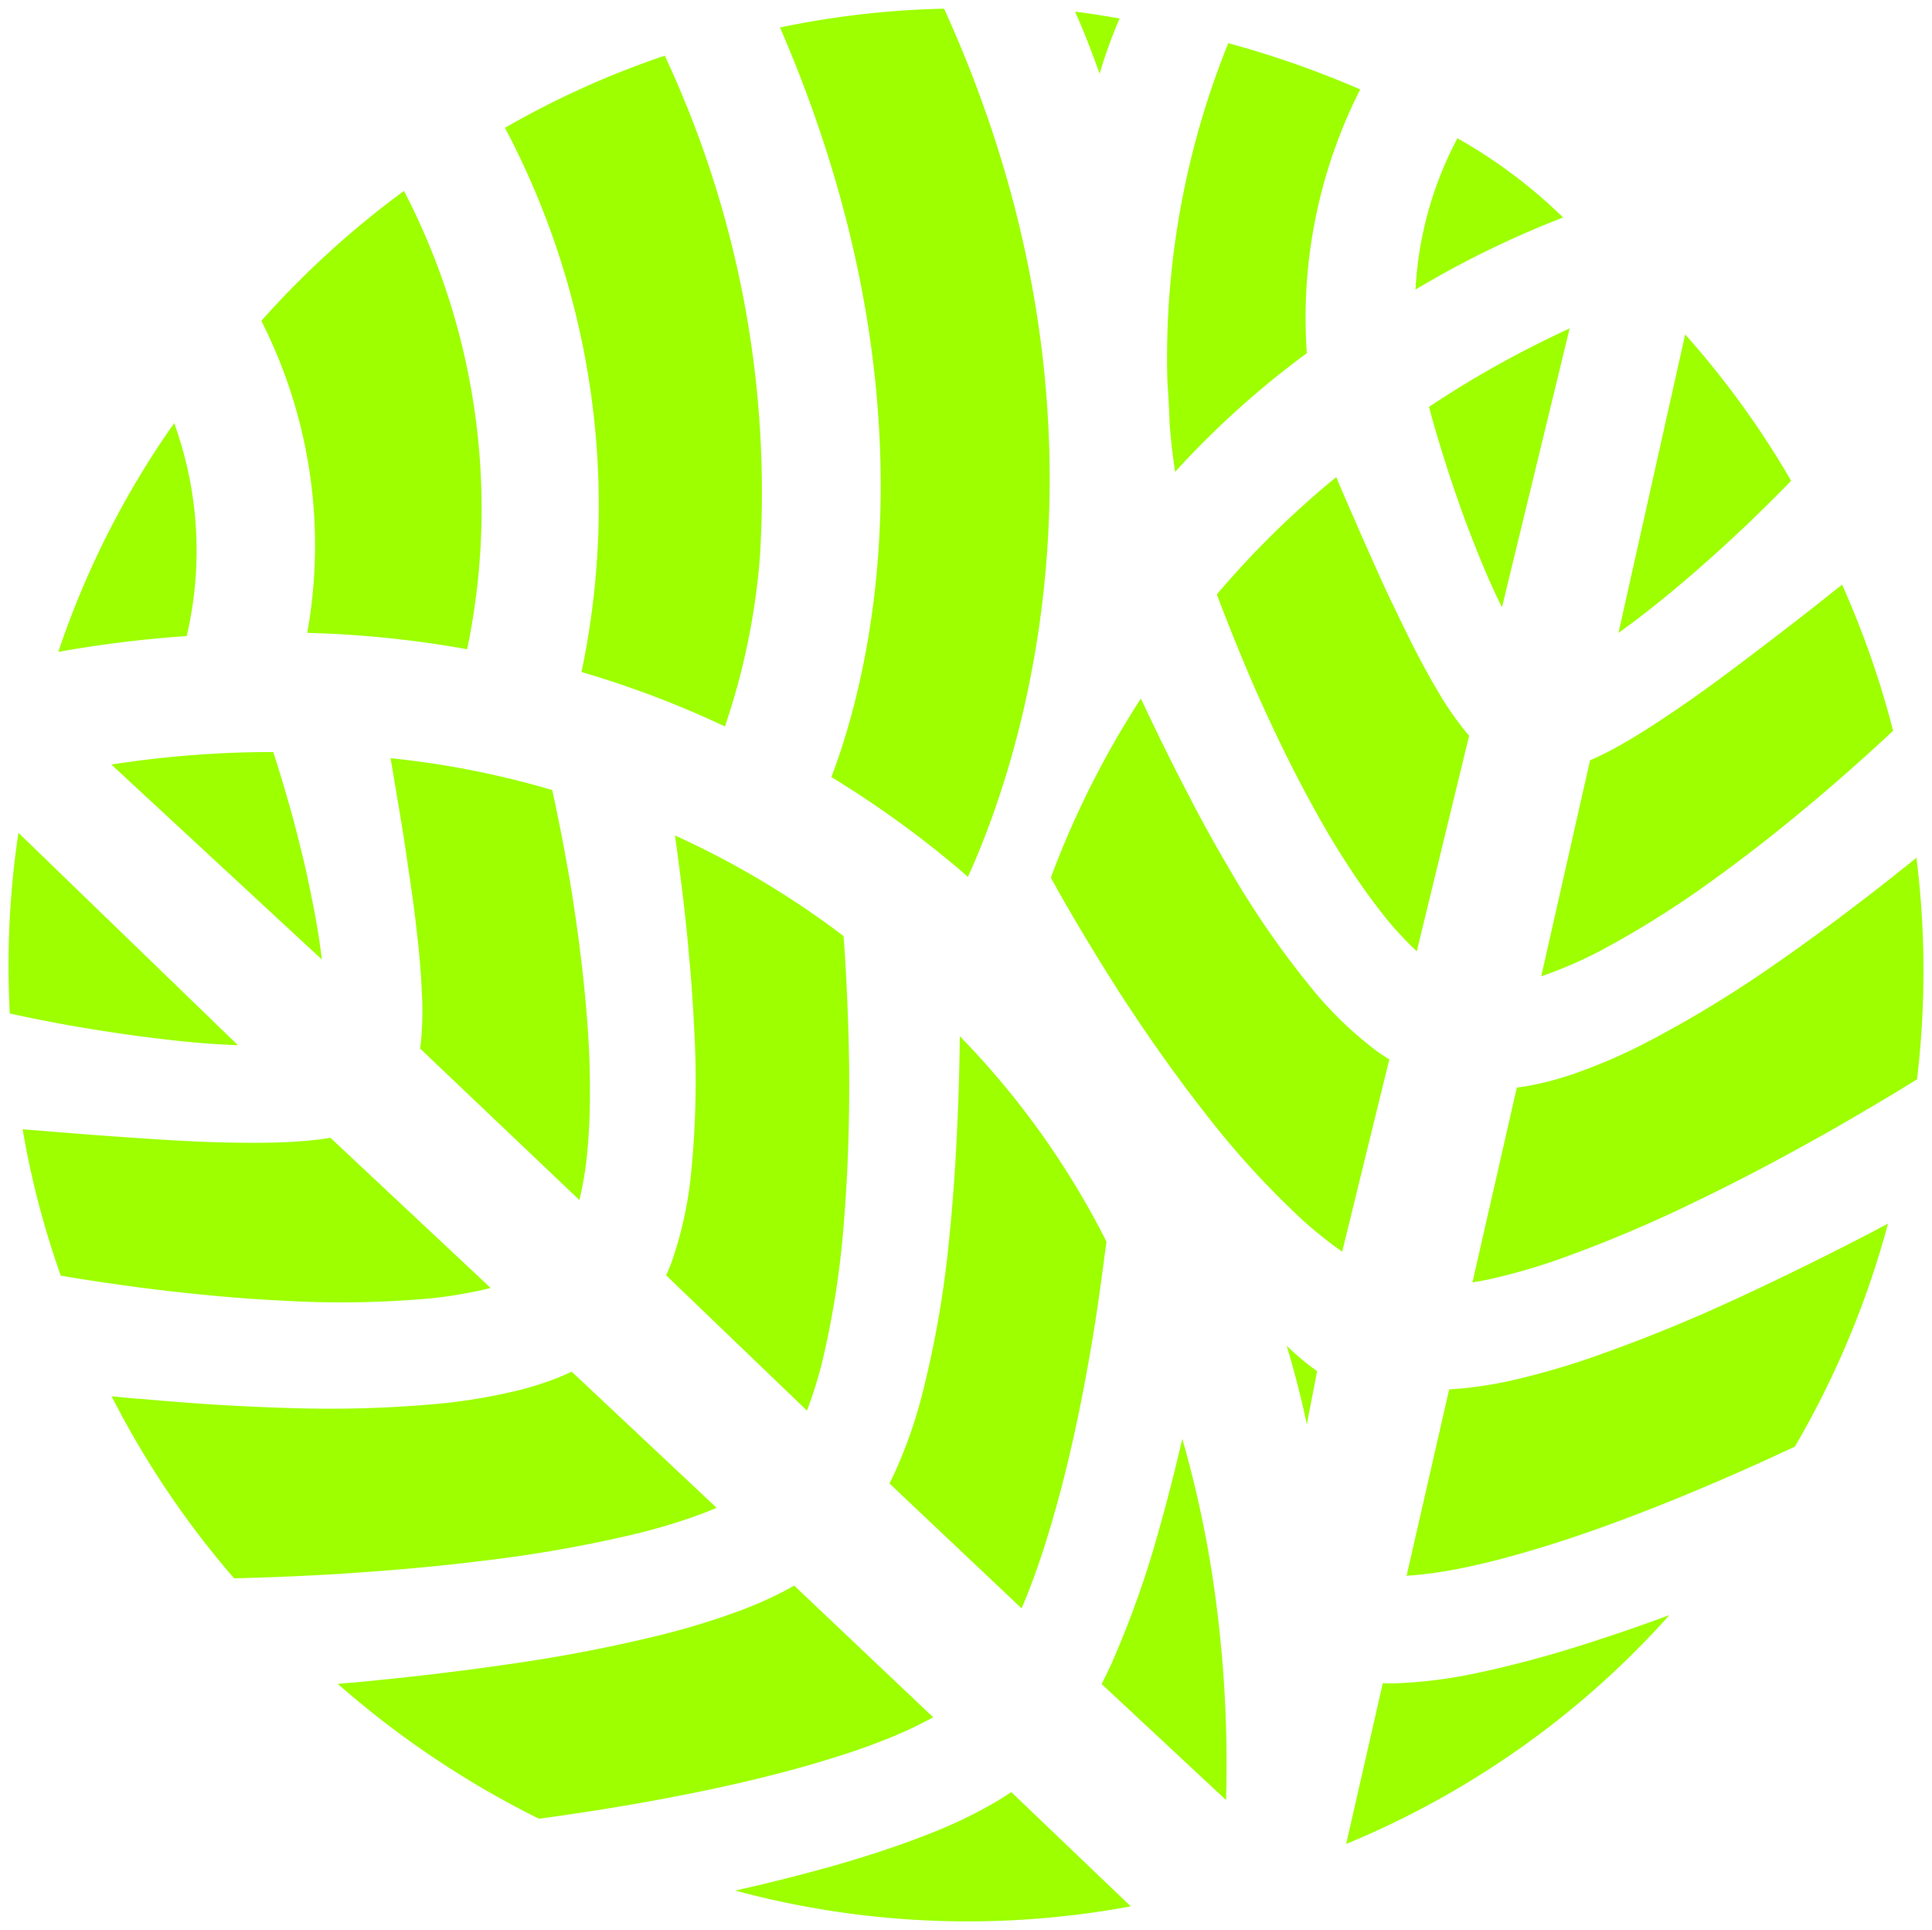
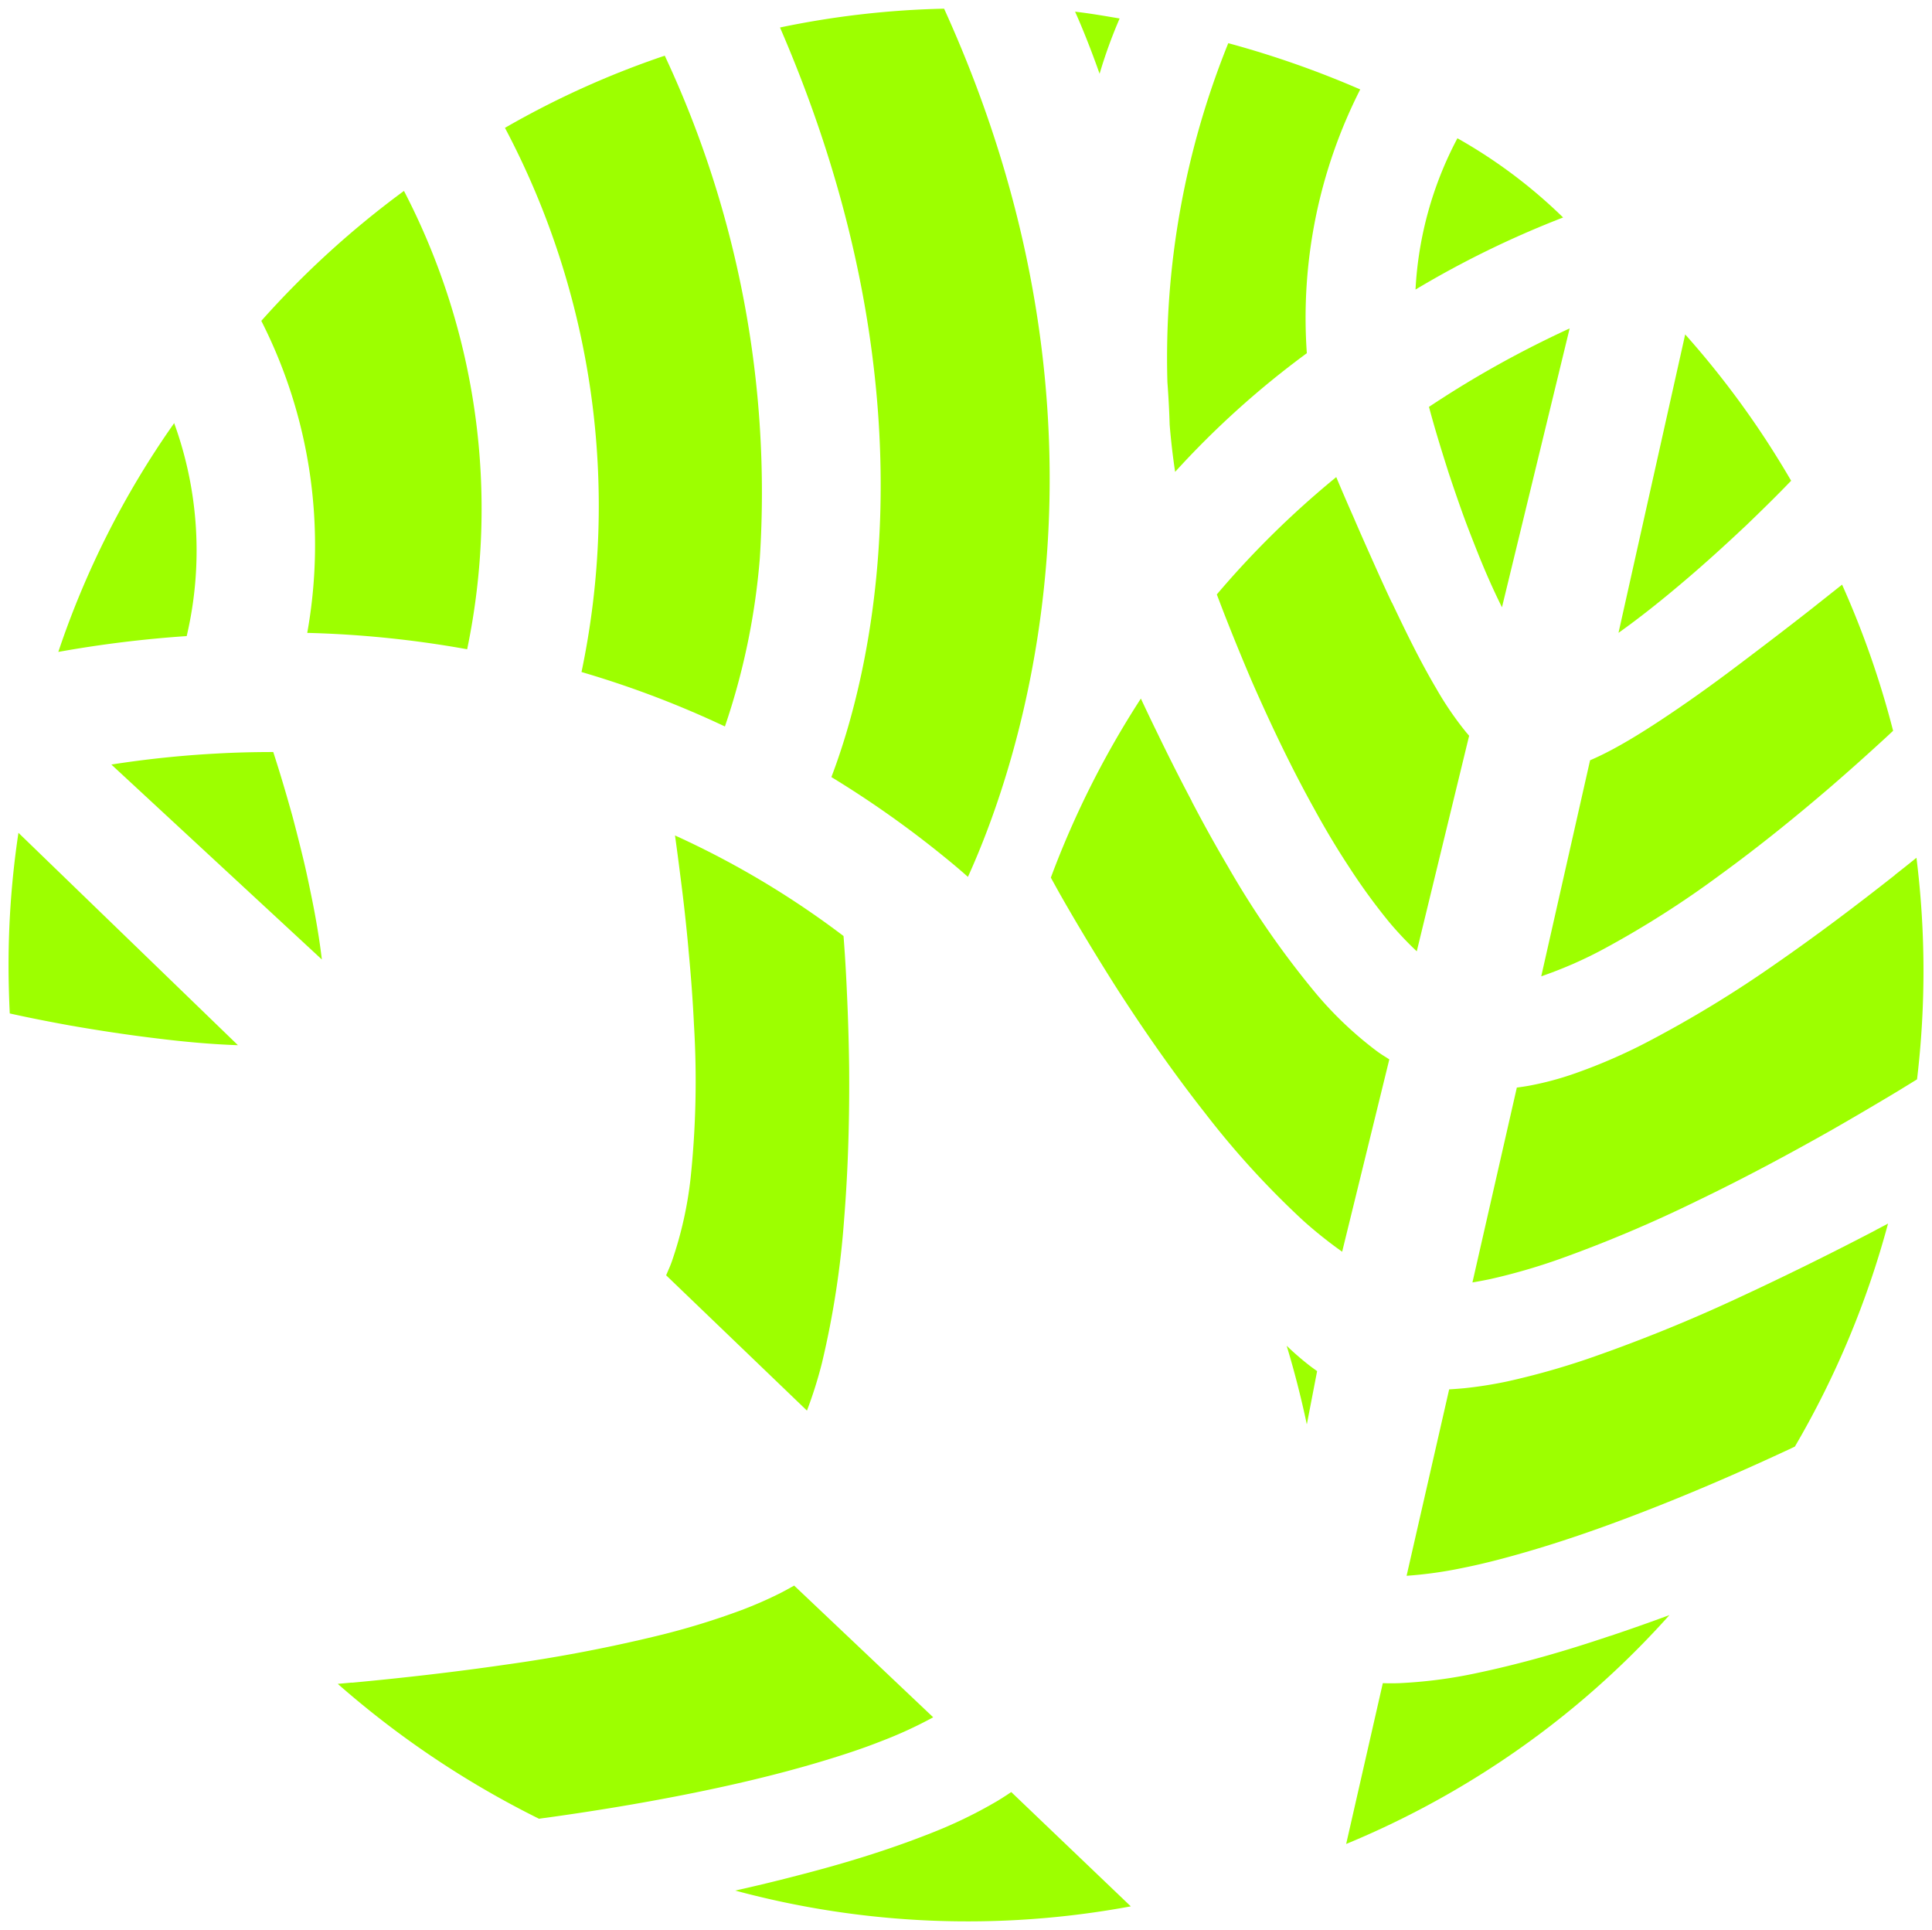
<svg xmlns="http://www.w3.org/2000/svg" width="56.783" height="56.713" viewBox="0 0 56.783 56.713">
  <defs>
    <clipPath id="clip-path">
      <rect id="Rectangle_41" data-name="Rectangle 41" width="56.783" height="56.713" transform="translate(0 0)" fill="#9dff00" />
    </clipPath>
  </defs>
  <g id="Group_45" data-name="Group 45" clip-path="url(#clip-path)">
    <path id="Path_300" data-name="Path 300" d="M23.983,2.125A30.276,30.276,0,0,1,26.777,16.89a20.4,20.4,0,0,1-1.026,4.947,28.866,28.866,0,0,0-4.215-1.6A23.745,23.745,0,0,0,19.286,4.246,26.116,26.116,0,0,1,23.983,2.125Z" transform="translate(-4.445 -0.489)" fill="#9dff00" />
    <path id="Path_301" data-name="Path 301" d="M34.613.331c5.634,12.4,2.158,22.311.7,25.513-.224-.2-.449-.389-.68-.576A29.888,29.888,0,0,0,31.3,22.911c1.06-2.775,3.287-10.941-1.51-22.027A26.241,26.241,0,0,1,34.613.331Z" transform="translate(-6.865 -0.076)" fill="#9dff00" />
    <path id="Path_302" data-name="Path 302" d="M16.03,20.759a30.788,30.788,0,0,0-4.7-.481A14.555,14.555,0,0,0,9.98,11.109,27.062,27.062,0,0,1,14.173,7.29,20.263,20.263,0,0,1,16.03,20.759Z" transform="translate(-2.3 -1.68)" fill="#9dff00" />
    <path id="Path_303" data-name="Path 303" d="M2.227,22.88a26.041,26.041,0,0,1,3.405-6.723A10.976,10.976,0,0,1,6,22.415,34.444,34.444,0,0,0,2.227,22.88Z" transform="translate(-0.513 -3.723)" fill="#9dff00" />
-     <path id="Path_304" data-name="Path 304" d="M15.547,32.95c-.062-.462-.133-.921-.2-1.379s-.144-.915-.222-1.371c-.068-.419-.138-.833-.209-1.248a26.1,26.1,0,0,1,4.752.937c.05.232.1.466.148.7q.209,1.019.384,2.045c.222,1.367.4,2.74.5,4.1.052.682.08,1.363.076,2.034a18.063,18.063,0,0,1-.1,1.975,10.146,10.146,0,0,1-.21,1.193l-4.682-4.451c.007-.048.013-.094.02-.141a9.8,9.8,0,0,0,.029-1.563c-.044-.98-.162-1.908-.283-2.836" transform="translate(-3.437 -6.672)" fill="#9dff00" />
    <path id="Path_305" data-name="Path 305" d="M26.1,35.258q-.1-1.1-.242-2.181-.073-.586-.155-1.174a25.989,25.989,0,0,1,4.953,2.955c.014.181.027.363.039.541q.036.553.06,1.109c.035.74.057,1.481.066,2.22.012,1.481-.028,2.96-.145,4.419a26.439,26.439,0,0,1-.654,4.257,12.669,12.669,0,0,1-.441,1.4l-4.139-3.976.067-.157a3.032,3.032,0,0,0,.12-.306,11.228,11.228,0,0,0,.531-2.383,27.369,27.369,0,0,0,.1-4.52c-.035-.739-.091-1.473-.161-2.2" transform="translate(-5.864 -7.352)" fill="#9dff00" />
    <path id="Path_306" data-name="Path 306" d="M13.315,63.4c1.524-.142,3.045-.316,4.57-.538a45.25,45.25,0,0,0,4.579-.882,22.069,22.069,0,0,0,2.3-.713,11.924,11.924,0,0,0,1.161-.509c.13-.067.259-.139.389-.212L30.4,64.416a12.319,12.319,0,0,1-1.521.7c-.6.238-1.233.441-1.873.631-1.281.379-2.6.685-3.942.95s-2.69.485-4.048.673c-.069.008-.136.017-.2.028A27.377,27.377,0,0,1,12.9,63.434c.139-.013.277-.025.416-.038" transform="translate(-2.973 -13.952)" fill="#9dff00" />
    <path id="Path_307" data-name="Path 307" d="M7.068,38.041c-.785-.027-1.586-.1-2.387-.2-.84-.1-1.68-.229-2.519-.374-.6-.109-1.2-.225-1.8-.359C.34,36.645.326,36.173.326,35.7a26.2,26.2,0,0,1,.291-3.9Z" transform="translate(-0.075 -7.327)" fill="#9dff00" />
    <path id="Path_308" data-name="Path 308" d="M29.872,70.895c.659-.169,1.317-.351,1.976-.557s1.313-.432,1.97-.692a13.569,13.569,0,0,0,1.969-.953c.135-.082.271-.169.406-.261l3.514,3.359a26.228,26.228,0,0,1-11.626-.464q.9-.2,1.791-.432" transform="translate(-6.472 -15.771)" fill="#9dff00" />
    <path id="Path_309" data-name="Path 309" d="M9.571,30.586q.162.609.31,1.22c.1.408.184.816.267,1.224.122.6.222,1.2.292,1.784L4.253,29.085a30.607,30.607,0,0,1,3.084-.323c.563-.032,1.12-.045,1.674-.045.2.613.386,1.246.56,1.87" transform="translate(-0.98 -6.618)" fill="#9dff00" />
-     <path id="Path_310" data-name="Path 310" d="M42.4,61.47a28.557,28.557,0,0,0,1.374-3.9c.249-.874.468-1.751.673-2.627a32.4,32.4,0,0,1,.973,4.648,36.863,36.863,0,0,1,.313,5.966l-3.657-3.409c.115-.224.222-.449.324-.673" transform="translate(-9.698 -12.661)" fill="#9dff00" />
-     <path id="Path_311" data-name="Path 311" d="M38.5,54.641c-.193.6-.406,1.183-.646,1.74l-3.884-3.671c.042-.082.082-.162.121-.243a13.688,13.688,0,0,0,.835-2.348,30.181,30.181,0,0,0,.806-4.657c.079-.773.138-1.542.183-2.312s.078-1.538.1-2.306c.011-.425.019-.851.024-1.276A24.356,24.356,0,0,1,40.347,45.6c0,.037-.008.075-.012.112L40.2,46.719c-.093.675-.192,1.35-.308,2.02-.23,1.343-.5,2.674-.837,3.978q-.251.977-.555,1.924" transform="translate(-7.829 -9.118)" fill="#9dff00" />
-     <path id="Path_312" data-name="Path 312" d="M2.08,43.219c.919.076,1.838.14,2.763.2s1.857.1,2.81.1c.477,0,.96-.011,1.465-.052.254-.02.513-.048.788-.095h.005l4.71,4.413-.106.027a12.712,12.712,0,0,1-1.9.3,29.281,29.281,0,0,1-4.065.048c-1.377-.065-2.758-.2-4.138-.375q-1.034-.135-2.063-.3c-.121-.019-.242-.042-.362-.062a25.618,25.618,0,0,1-1.121-4.3Z" transform="translate(-0.2 -9.937)" fill="#9dff00" />
-     <path id="Path_313" data-name="Path 313" d="M5.075,53.173c1.451.134,2.907.23,4.377.273a35.024,35.024,0,0,0,4.468-.129,16.611,16.611,0,0,0,2.31-.392,9.329,9.329,0,0,0,1.191-.384c.121-.05.243-.105.367-.162l4.259,4c-.161.068-.326.136-.5.2a17.434,17.434,0,0,1-2.02.6,39.322,39.322,0,0,1-4.323.754c-1.468.184-2.953.308-4.443.4q-1.115.065-2.236.1c-.22.008-.44.013-.66.018a26.606,26.606,0,0,1-3.6-5.35c.266.027.533.053.8.077" transform="translate(-0.985 -12.071)" fill="#9dff00" />
    <path id="Path_314" data-name="Path 314" d="M51.616,21.906c-.2-.42-.389-.842-.577-1.263s-.376-.843-.557-1.266c-.172-.387-.337-.772-.5-1.159a27.155,27.155,0,0,0-3.51,3.448c.085.222.169.445.256.666q.379.965.787,1.918c.556,1.264,1.149,2.509,1.811,3.7.327.6.673,1.179,1.04,1.736a18.126,18.126,0,0,0,1.157,1.591,10.042,10.042,0,0,0,.826.876l1.539-6.334-.092-.108a9.551,9.551,0,0,1-.876-1.284c-.495-.84-.9-1.681-1.3-2.521" transform="translate(-10.709 -4.198)" fill="#9dff00" />
    <path id="Path_315" data-name="Path 315" d="M44.277,29.69q-.513-.97-.987-1.951-.26-.53-.509-1.064a26.966,26.966,0,0,0-2.646,5.261c.086.158.176.319.262.474q.272.479.555.955.566.953,1.16,1.885c.8,1.238,1.644,2.446,2.546,3.594a25.585,25.585,0,0,0,2.894,3.172,12.834,12.834,0,0,0,1.145.914l1.386-5.652-.144-.092A3.124,3.124,0,0,1,49.669,37a10.826,10.826,0,0,1-1.761-1.682,26.282,26.282,0,0,1-2.564-3.7q-.56-.95-1.067-1.922" transform="translate(-9.25 -6.147)" fill="#9dff00" />
    <path id="Path_316" data-name="Path 316" d="M67.5,46.921q-2.039,1.065-4.139,2.036a46.214,46.214,0,0,1-4.344,1.751,22.522,22.522,0,0,1-2.336.654,12.268,12.268,0,0,1-1.264.2c-.145.013-.295.025-.446.034l-1.251,5.478a12.244,12.244,0,0,0,1.673-.236c.64-.128,1.284-.3,1.929-.489,1.29-.377,2.573-.842,3.845-1.347s2.533-1.057,3.78-1.637c.061-.029.123-.058.185-.088a26.678,26.678,0,0,0,2.738-6.553l-.37.195" transform="translate(-12.379 -10.768)" fill="#9dff00" />
    <path id="Path_317" data-name="Path 317" d="M61.815,21.539c.638-.454,1.267-.957,1.882-1.479.646-.545,1.273-1.117,1.892-1.7.439-.422.879-.853,1.3-1.291q-.354-.608-.74-1.2a26.334,26.334,0,0,0-2.374-3.1Z" transform="translate(-14.246 -2.942)" fill="#9dff00" />
    <path id="Path_318" data-name="Path 318" d="M59.171,62.286c-.648.218-1.3.424-1.968.611s-1.344.355-2.042.5a13.853,13.853,0,0,1-2.184.277c-.159.006-.321.006-.486,0L51.414,68.4a26.261,26.261,0,0,0,4.27-2.244,25.926,25.926,0,0,0,5.231-4.482q-.865.32-1.744.614" transform="translate(-11.849 -14.213)" fill="#9dff00" />
    <path id="Path_319" data-name="Path 319" d="M55.132,16.719c.132.4.269.8.409,1.193s.294.784.447,1.17c.225.567.469,1.124.733,1.654l1.989-8.195a30.47,30.47,0,0,0-2.726,1.423c-.482.283-.951.579-1.408.882.166.626.36,1.254.557,1.873" transform="translate(-12.577 -2.89)" fill="#9dff00" />
    <path id="Path_320" data-name="Path 320" d="M66.757,23.078c-.723.566-1.456,1.124-2.195,1.681s-1.5,1.1-2.292,1.619c-.4.261-.807.516-1.252.758-.223.121-.455.238-.713.349l-.005,0-1.436,6.351.1-.035a12.281,12.281,0,0,0,1.756-.779,28.543,28.543,0,0,0,3.423-2.183c1.111-.808,2.19-1.68,3.241-2.583q.787-.681,1.554-1.386c.09-.082.178-.165.268-.249a26.809,26.809,0,0,0-1.5-4.295Z" transform="translate(-13.566 -5.146)" fill="#9dff00" />
    <path id="Path_321" data-name="Path 321" d="M68.657,33.26c-1.142.9-2.309,1.781-3.518,2.618A34.19,34.19,0,0,1,61.317,38.2a16.173,16.173,0,0,1-2.159.924,9.054,9.054,0,0,1-1.217.322c-.13.025-.265.045-.4.062l-1.305,5.727q.262-.044.529-.1a17.818,17.818,0,0,0,2.035-.589,39.244,39.244,0,0,0,4.055-1.716c1.337-.643,2.653-1.347,3.952-2.082q.973-.558,1.932-1.135c.188-.114.376-.23.564-.346a26.838,26.838,0,0,0-.017-6.512c-.209.169-.418.336-.628.5" transform="translate(-12.96 -7.549)" fill="#9dff00" />
    <path id="Path_322" data-name="Path 322" d="M49.737,53.689l.3-1.554c-.052-.037-.1-.073-.154-.111a8.2,8.2,0,0,1-.741-.635c.219.723.419,1.492.59,2.3" transform="translate(-11.326 -11.843)" fill="#9dff00" />
    <path id="Path_323" data-name="Path 323" d="M54.062,9.725A28.422,28.422,0,0,1,58.4,7.607a14.961,14.961,0,0,0-3.106-2.328A10.674,10.674,0,0,0,54.062,9.725Z" transform="translate(-12.459 -1.216)" fill="#9dff00" />
    <path id="Path_324" data-name="Path 324" d="M50.251,3.008a28.323,28.323,0,0,0-3.878-1.359,24.683,24.683,0,0,0-1.789,9.962c.031.413.054.828.066,1.246q.057.7.161,1.389a26.153,26.153,0,0,1,3.871-3.487A14.826,14.826,0,0,1,50.251,3.008Z" transform="translate(-10.273 -0.38)" fill="#9dff00" />
    <path id="Path_325" data-name="Path 325" d="M42.37.645c-.429-.072-.852-.147-1.31-.2,0,0,.324.7.721,1.825A14.3,14.3,0,0,1,42.37.645Z" transform="translate(-9.463 -0.102)" fill="#9dff00" />
  </g>
</svg>